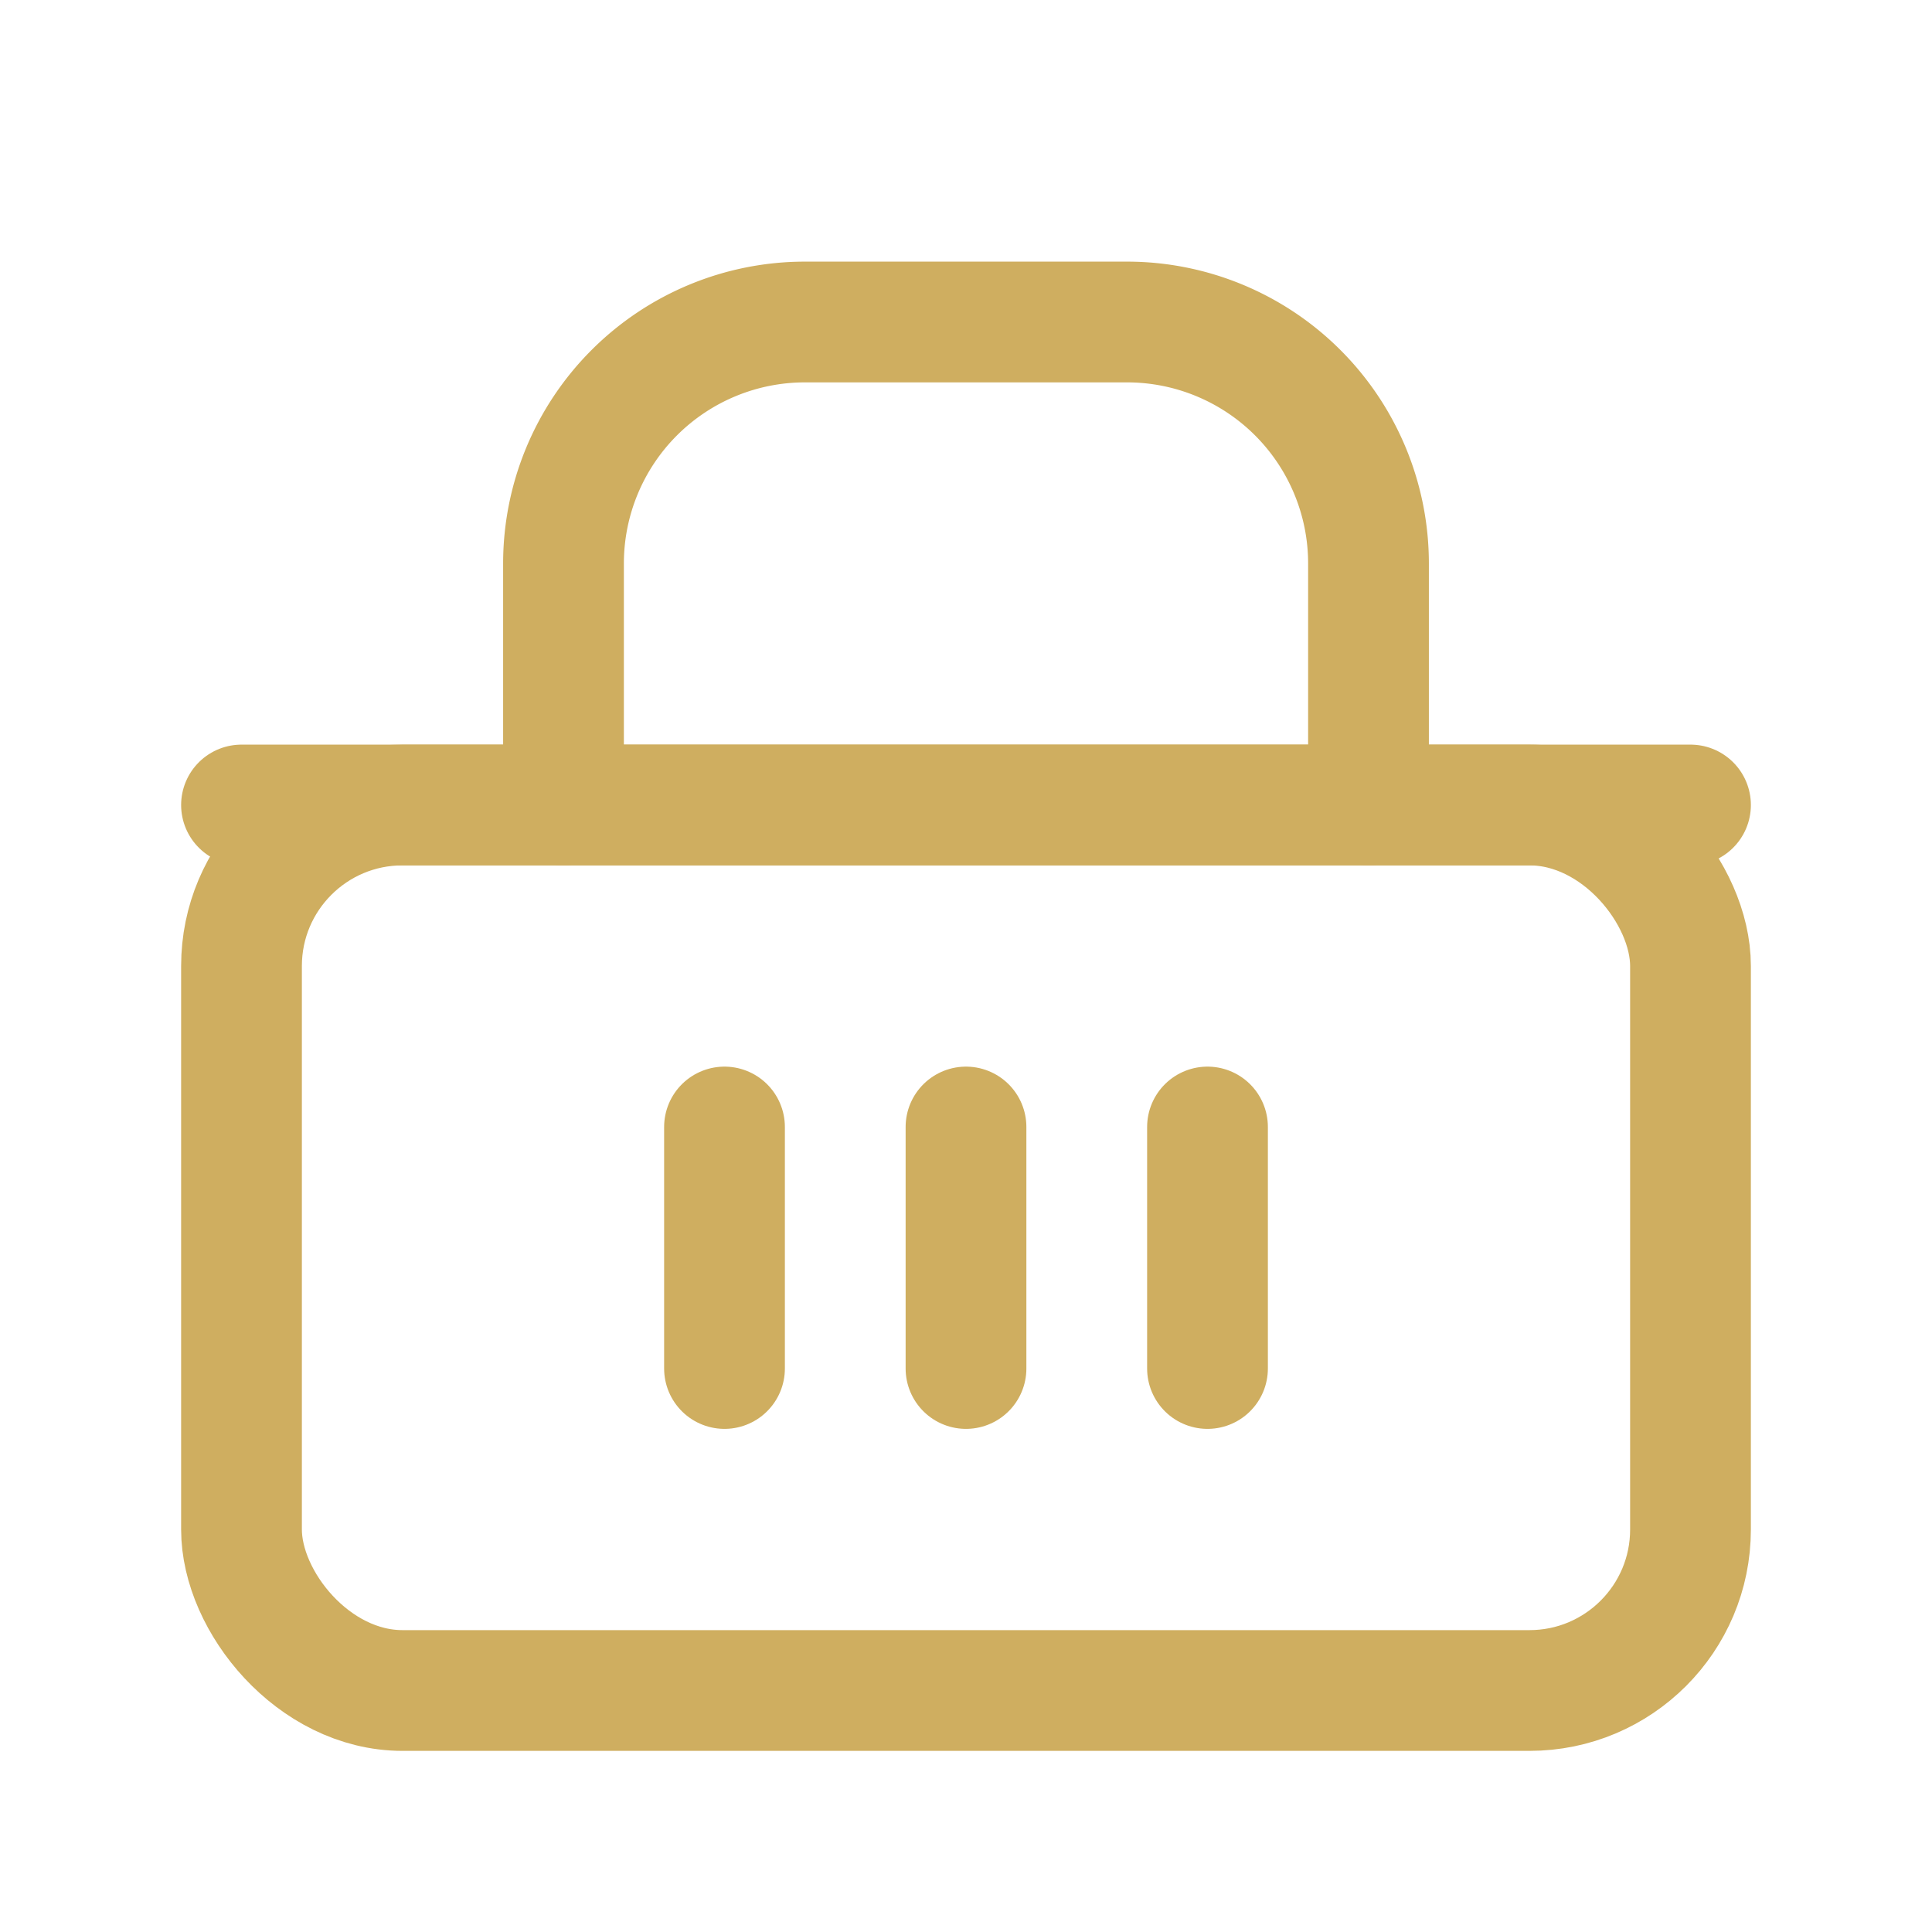
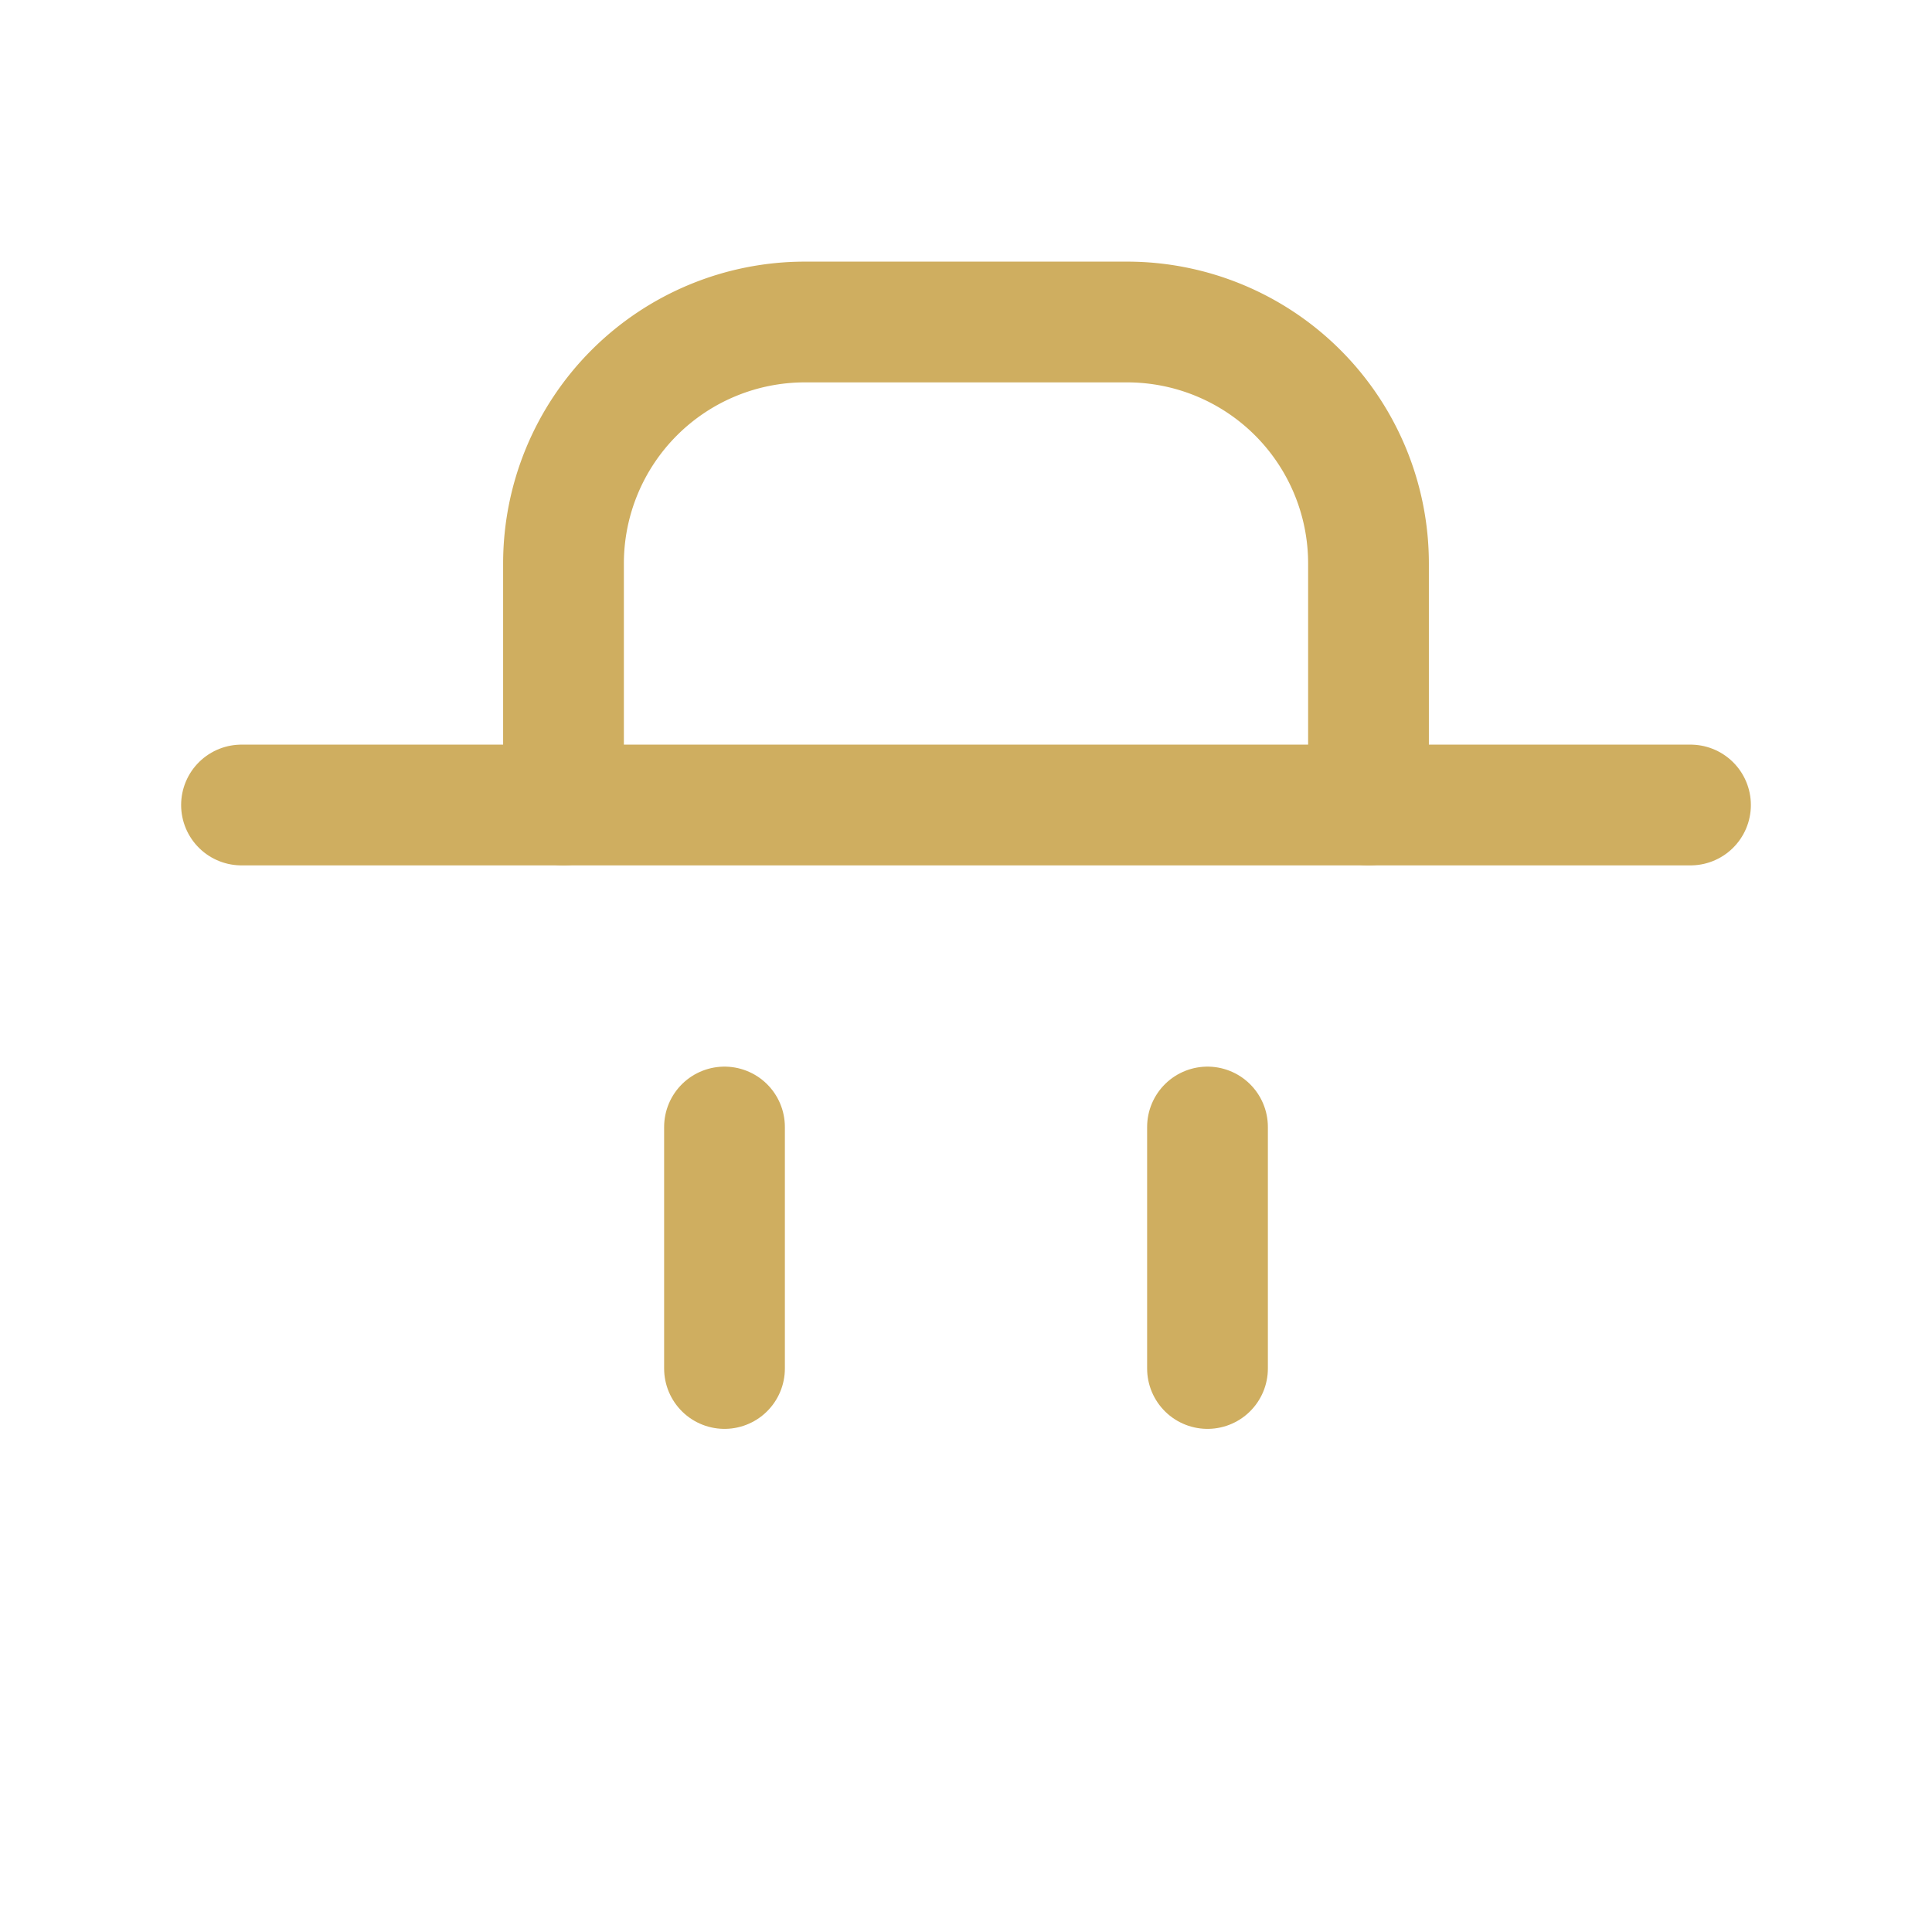
<svg xmlns="http://www.w3.org/2000/svg" viewBox="0 0 24 24" fill="none" stroke="#cfae60" stroke-width="1.5" stroke-linecap="round" stroke-linejoin="round">
-   <rect x="3" y="10" width="18" height="11" rx="2" ry="2" />
  <path d="M7 10V7a3 3 0 0 1 3-3h4a3 3 0 0 1 3 3v3" />
  <path d="M9 14v3" />
  <path d="M15 14v3" />
-   <path d="M12 14v3" />
  <path d="M3 10h18" />
</svg>